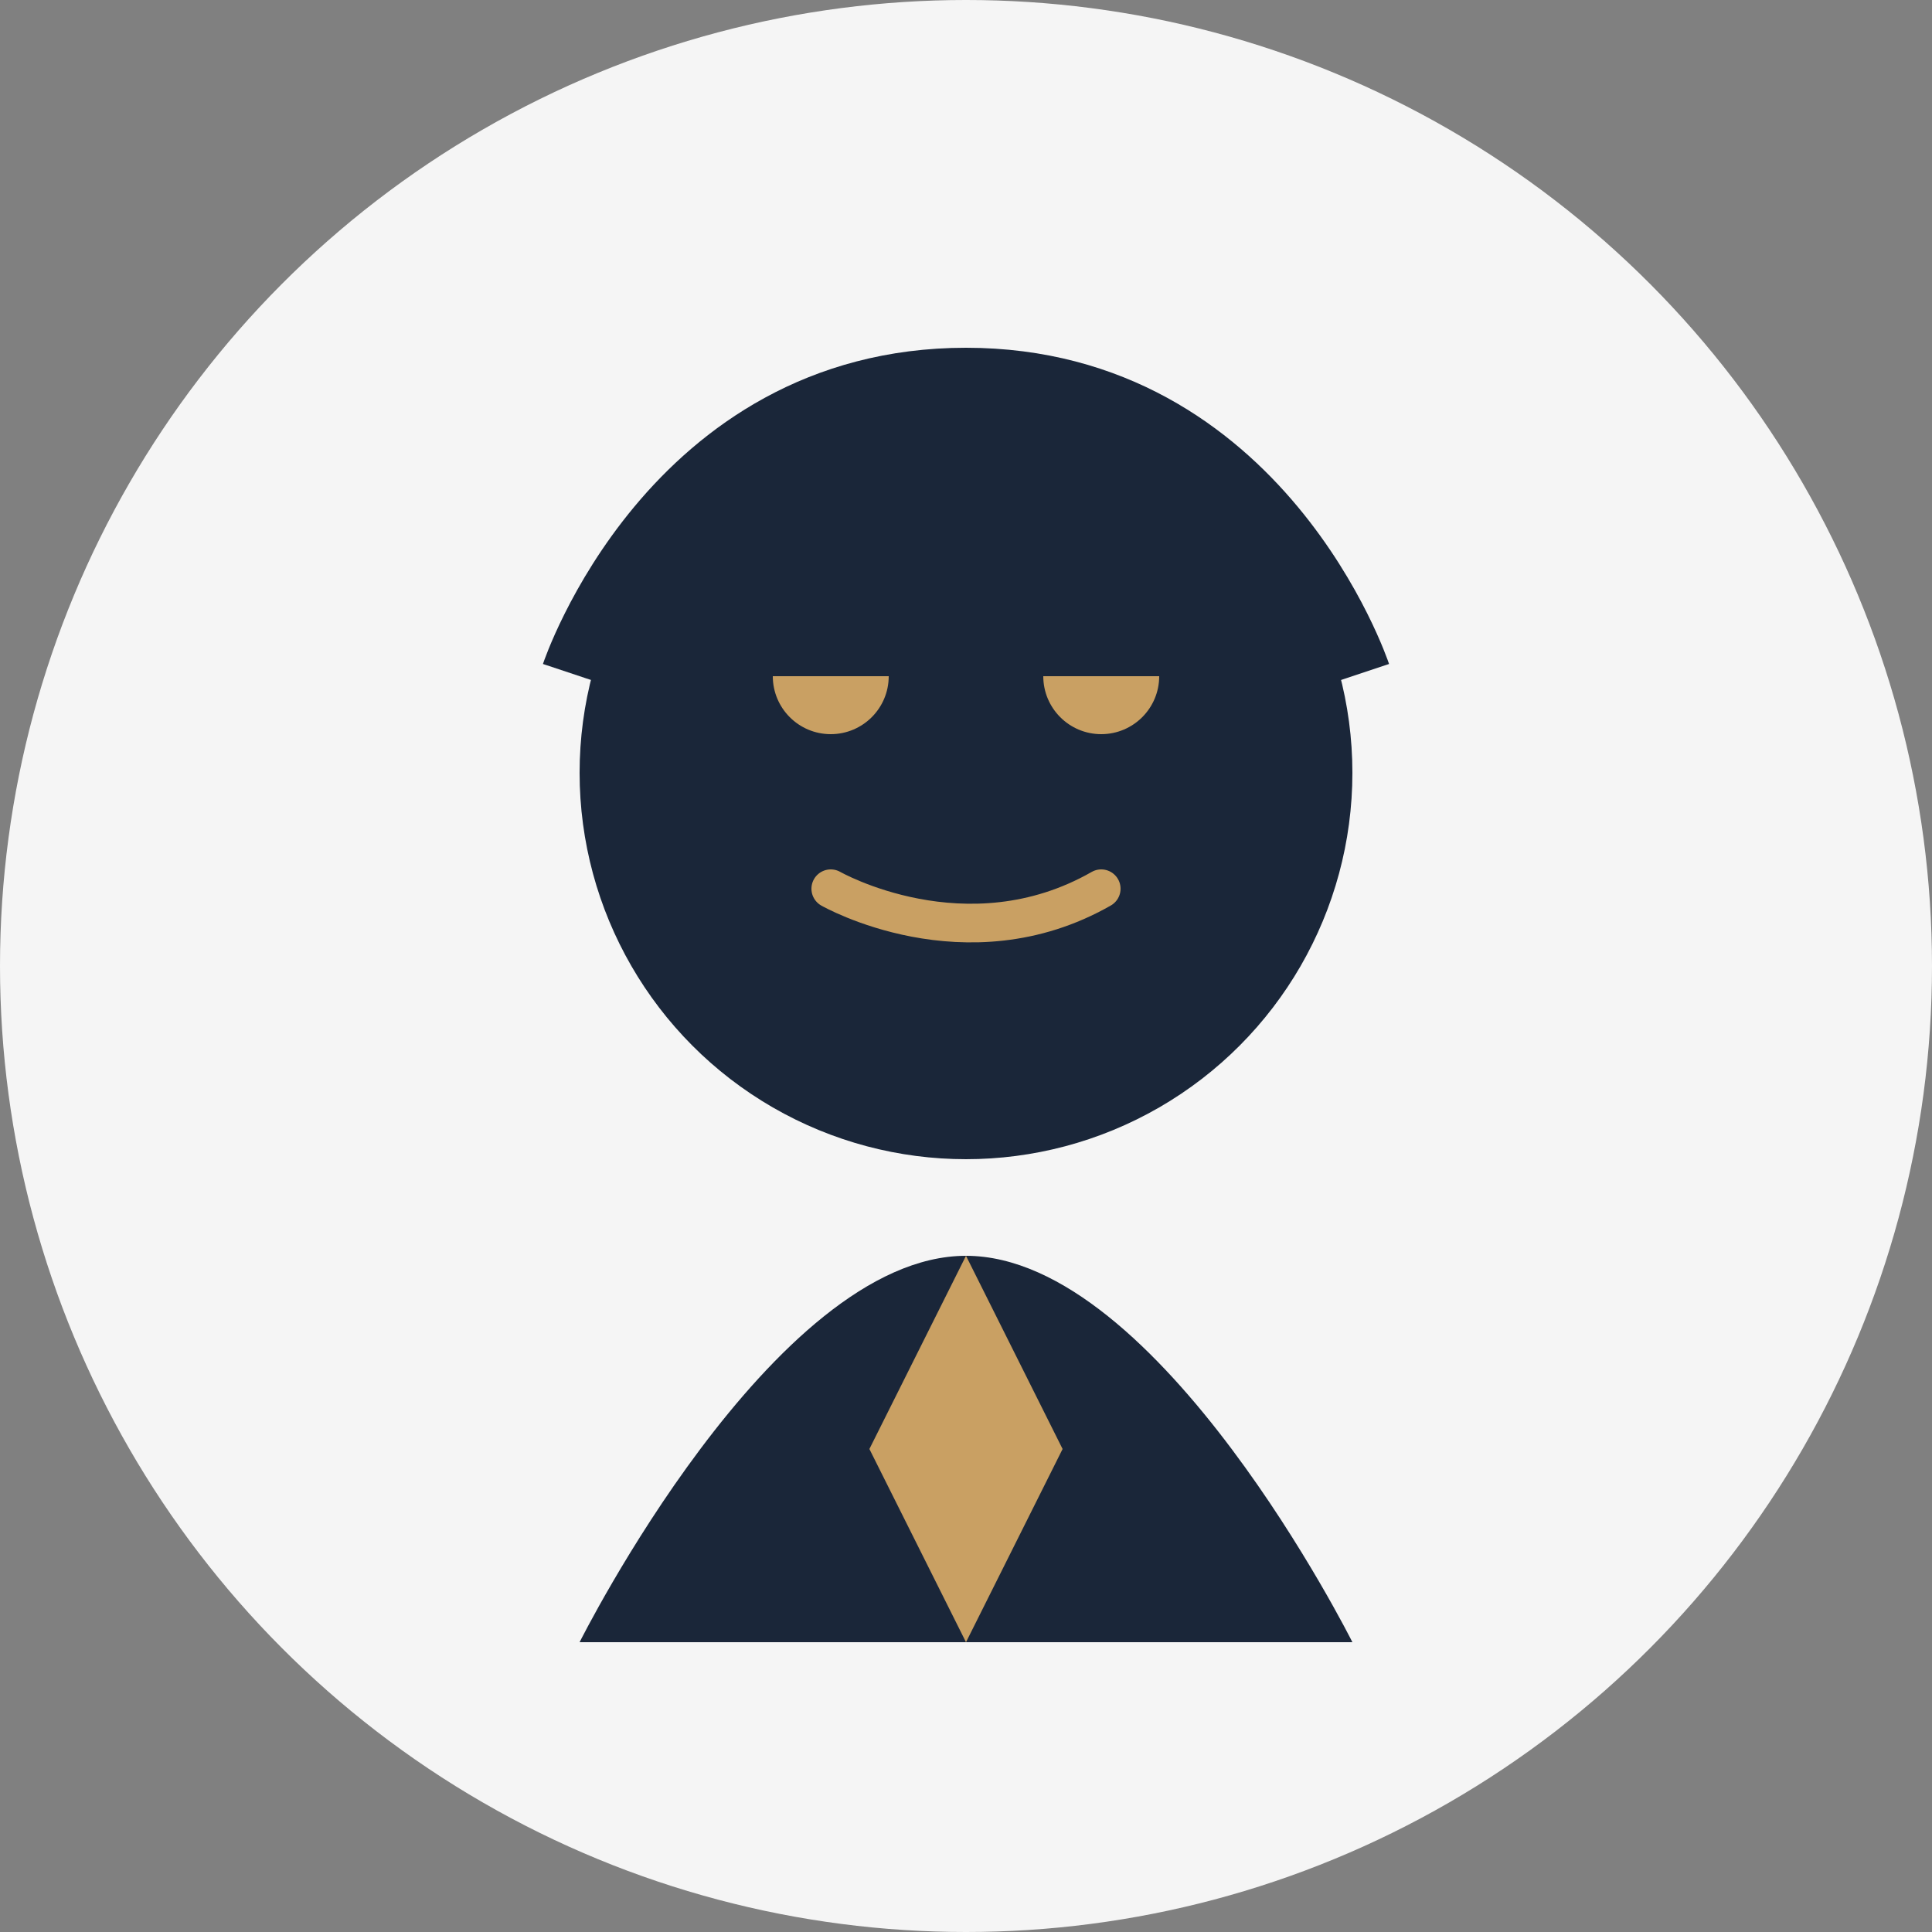
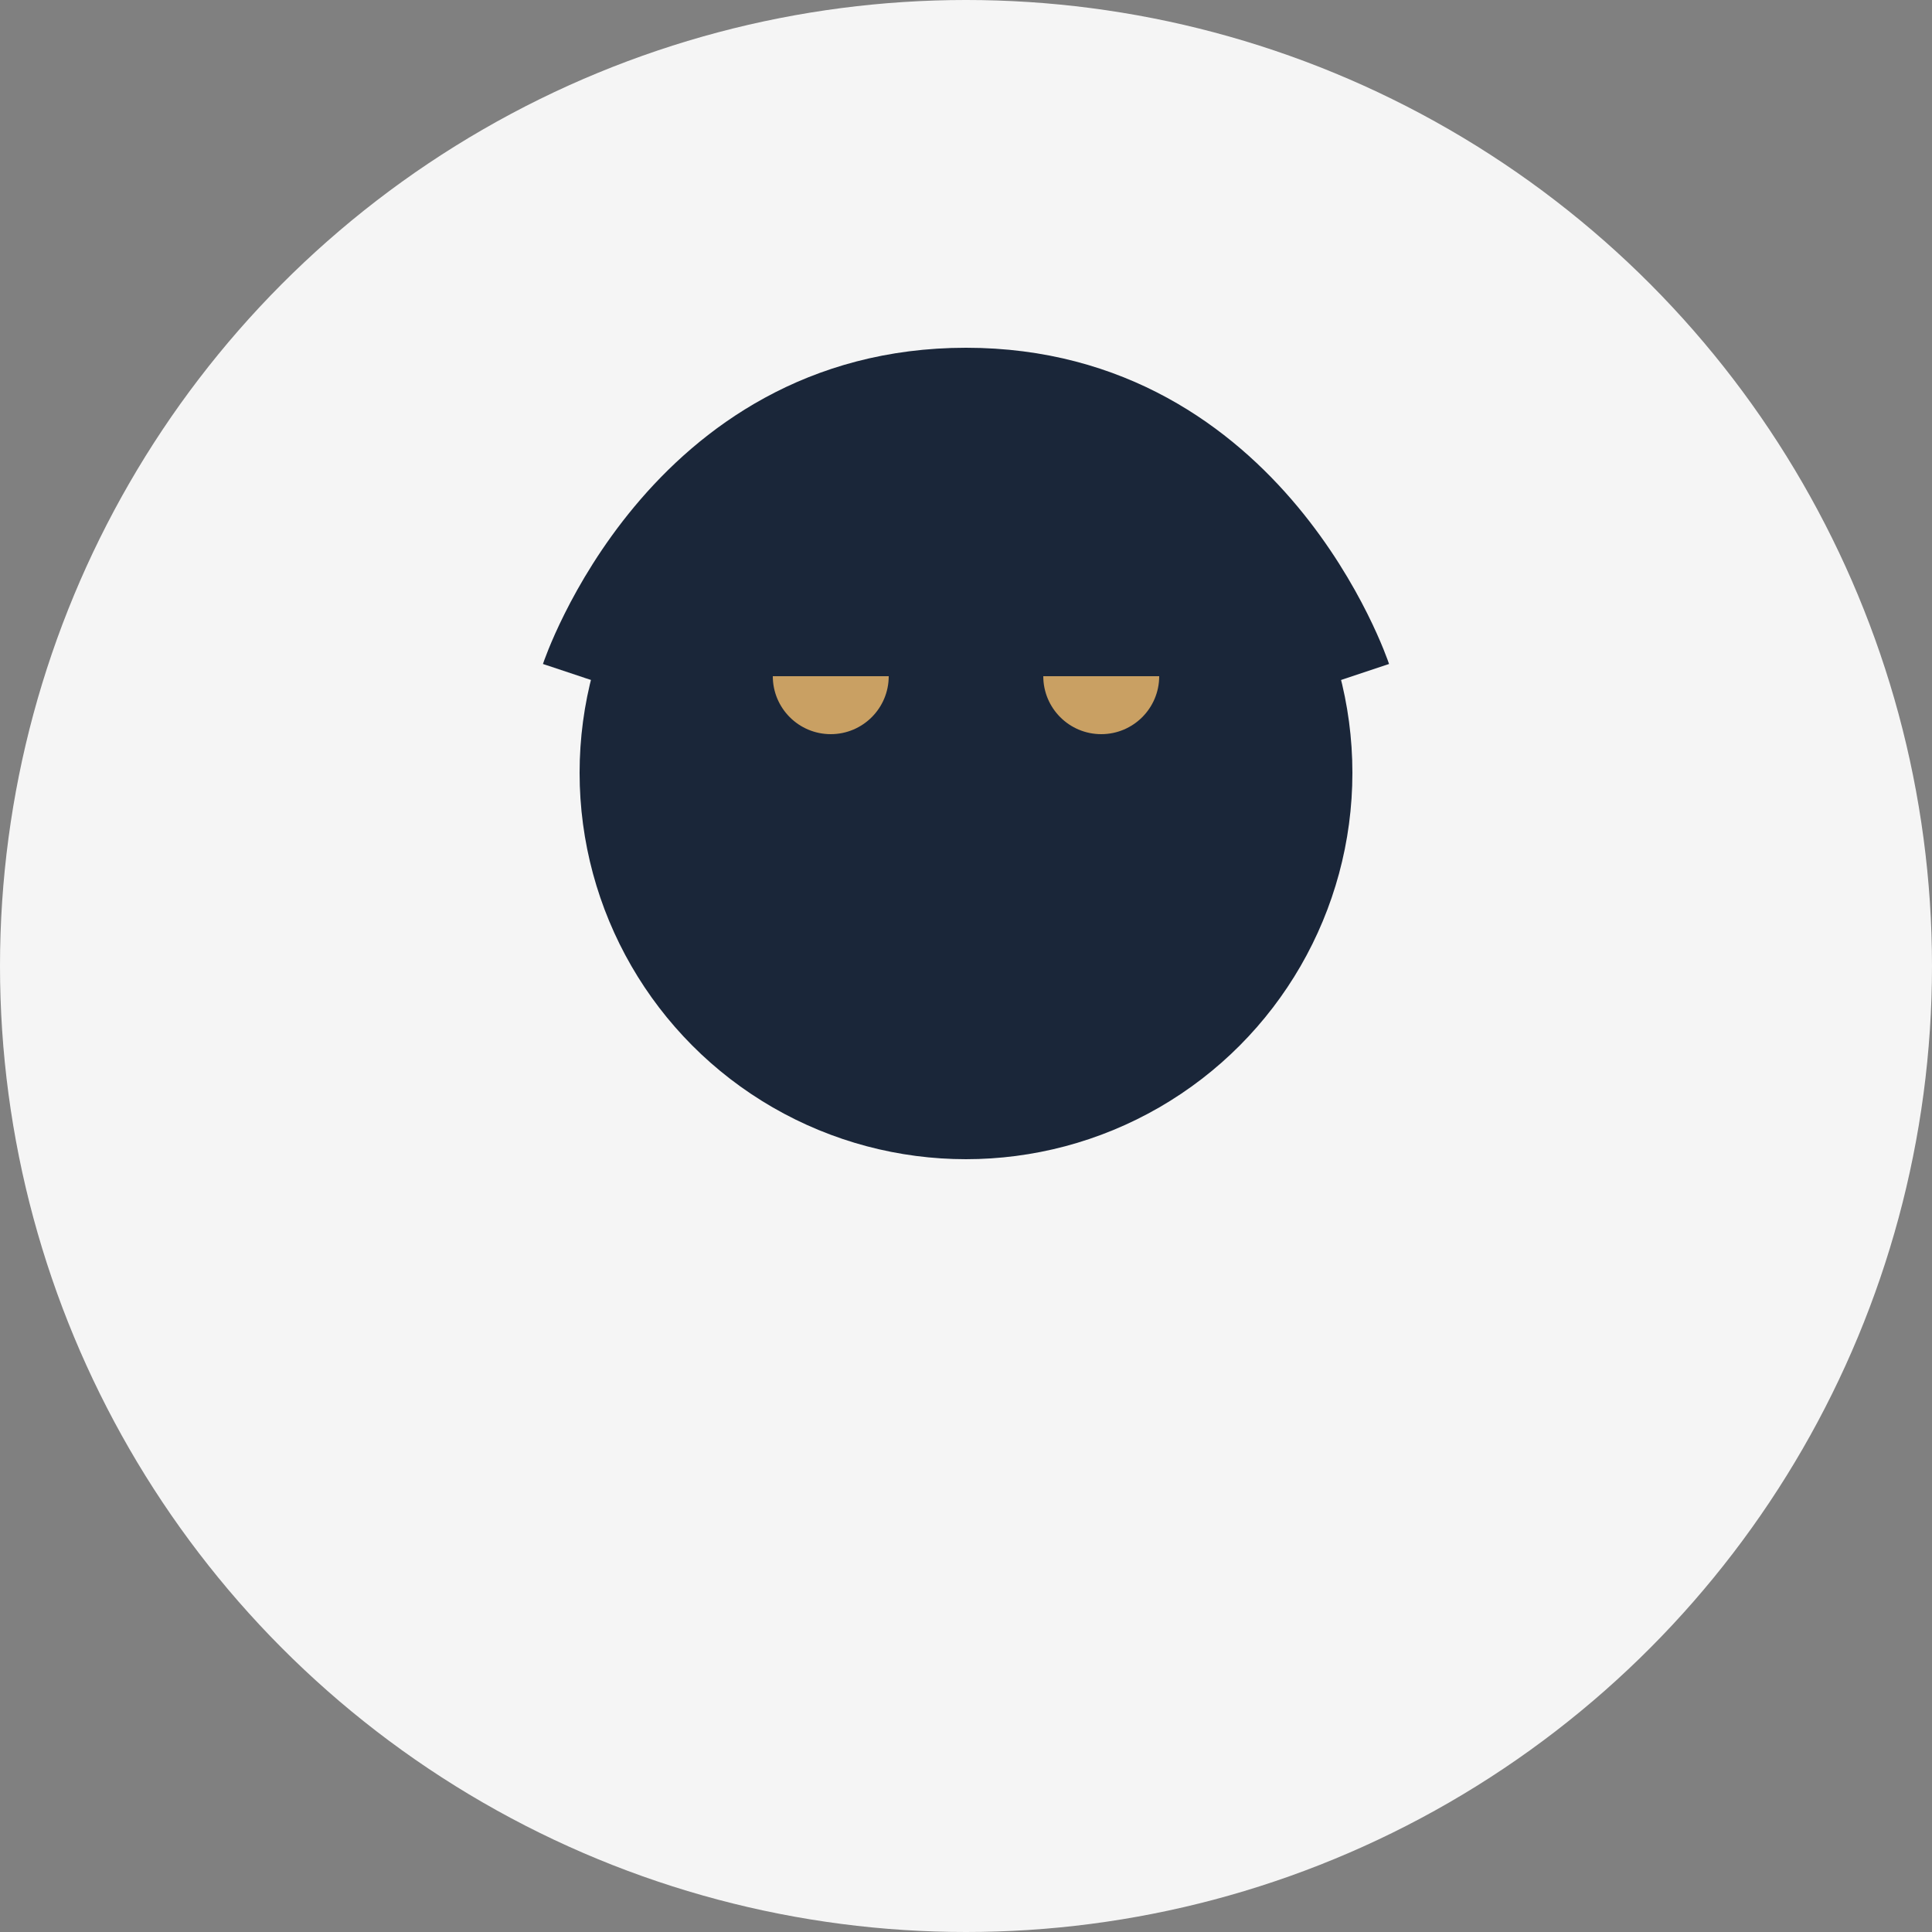
<svg xmlns="http://www.w3.org/2000/svg" width="100" height="100" viewBox="0 0 100 100" fill="none">
  <rect x="0" y="0" width="100" height="100" fill="#808080" stroke="none" />
  <circle cx="50" cy="50" r="50" fill="#f5f5f5" />
  <circle cx="50" cy="40" r="20" fill="#1a2639" />
-   <path d="M30 85C30 85 40 65 50 65C60 65 70 85 70 85" fill="#1a2639" />
  <circle cx="43" cy="35" r="3" fill="#c9a063" />
  <circle cx="57" cy="35" r="3" fill="#c9a063" />
-   <path d="M43 46C43 46, 50 50, 57 46" stroke="#c9a063" stroke-width="2" stroke-linecap="round" />
  <path d="M30 35C30 35 35 20 50 20C65 20 70 35 70 35" stroke="#1a2639" stroke-width="4" fill="#1a2639" />
-   <path d="M50 65L45 75L50 85L55 75L50 65Z" fill="#c9a063" />
</svg>